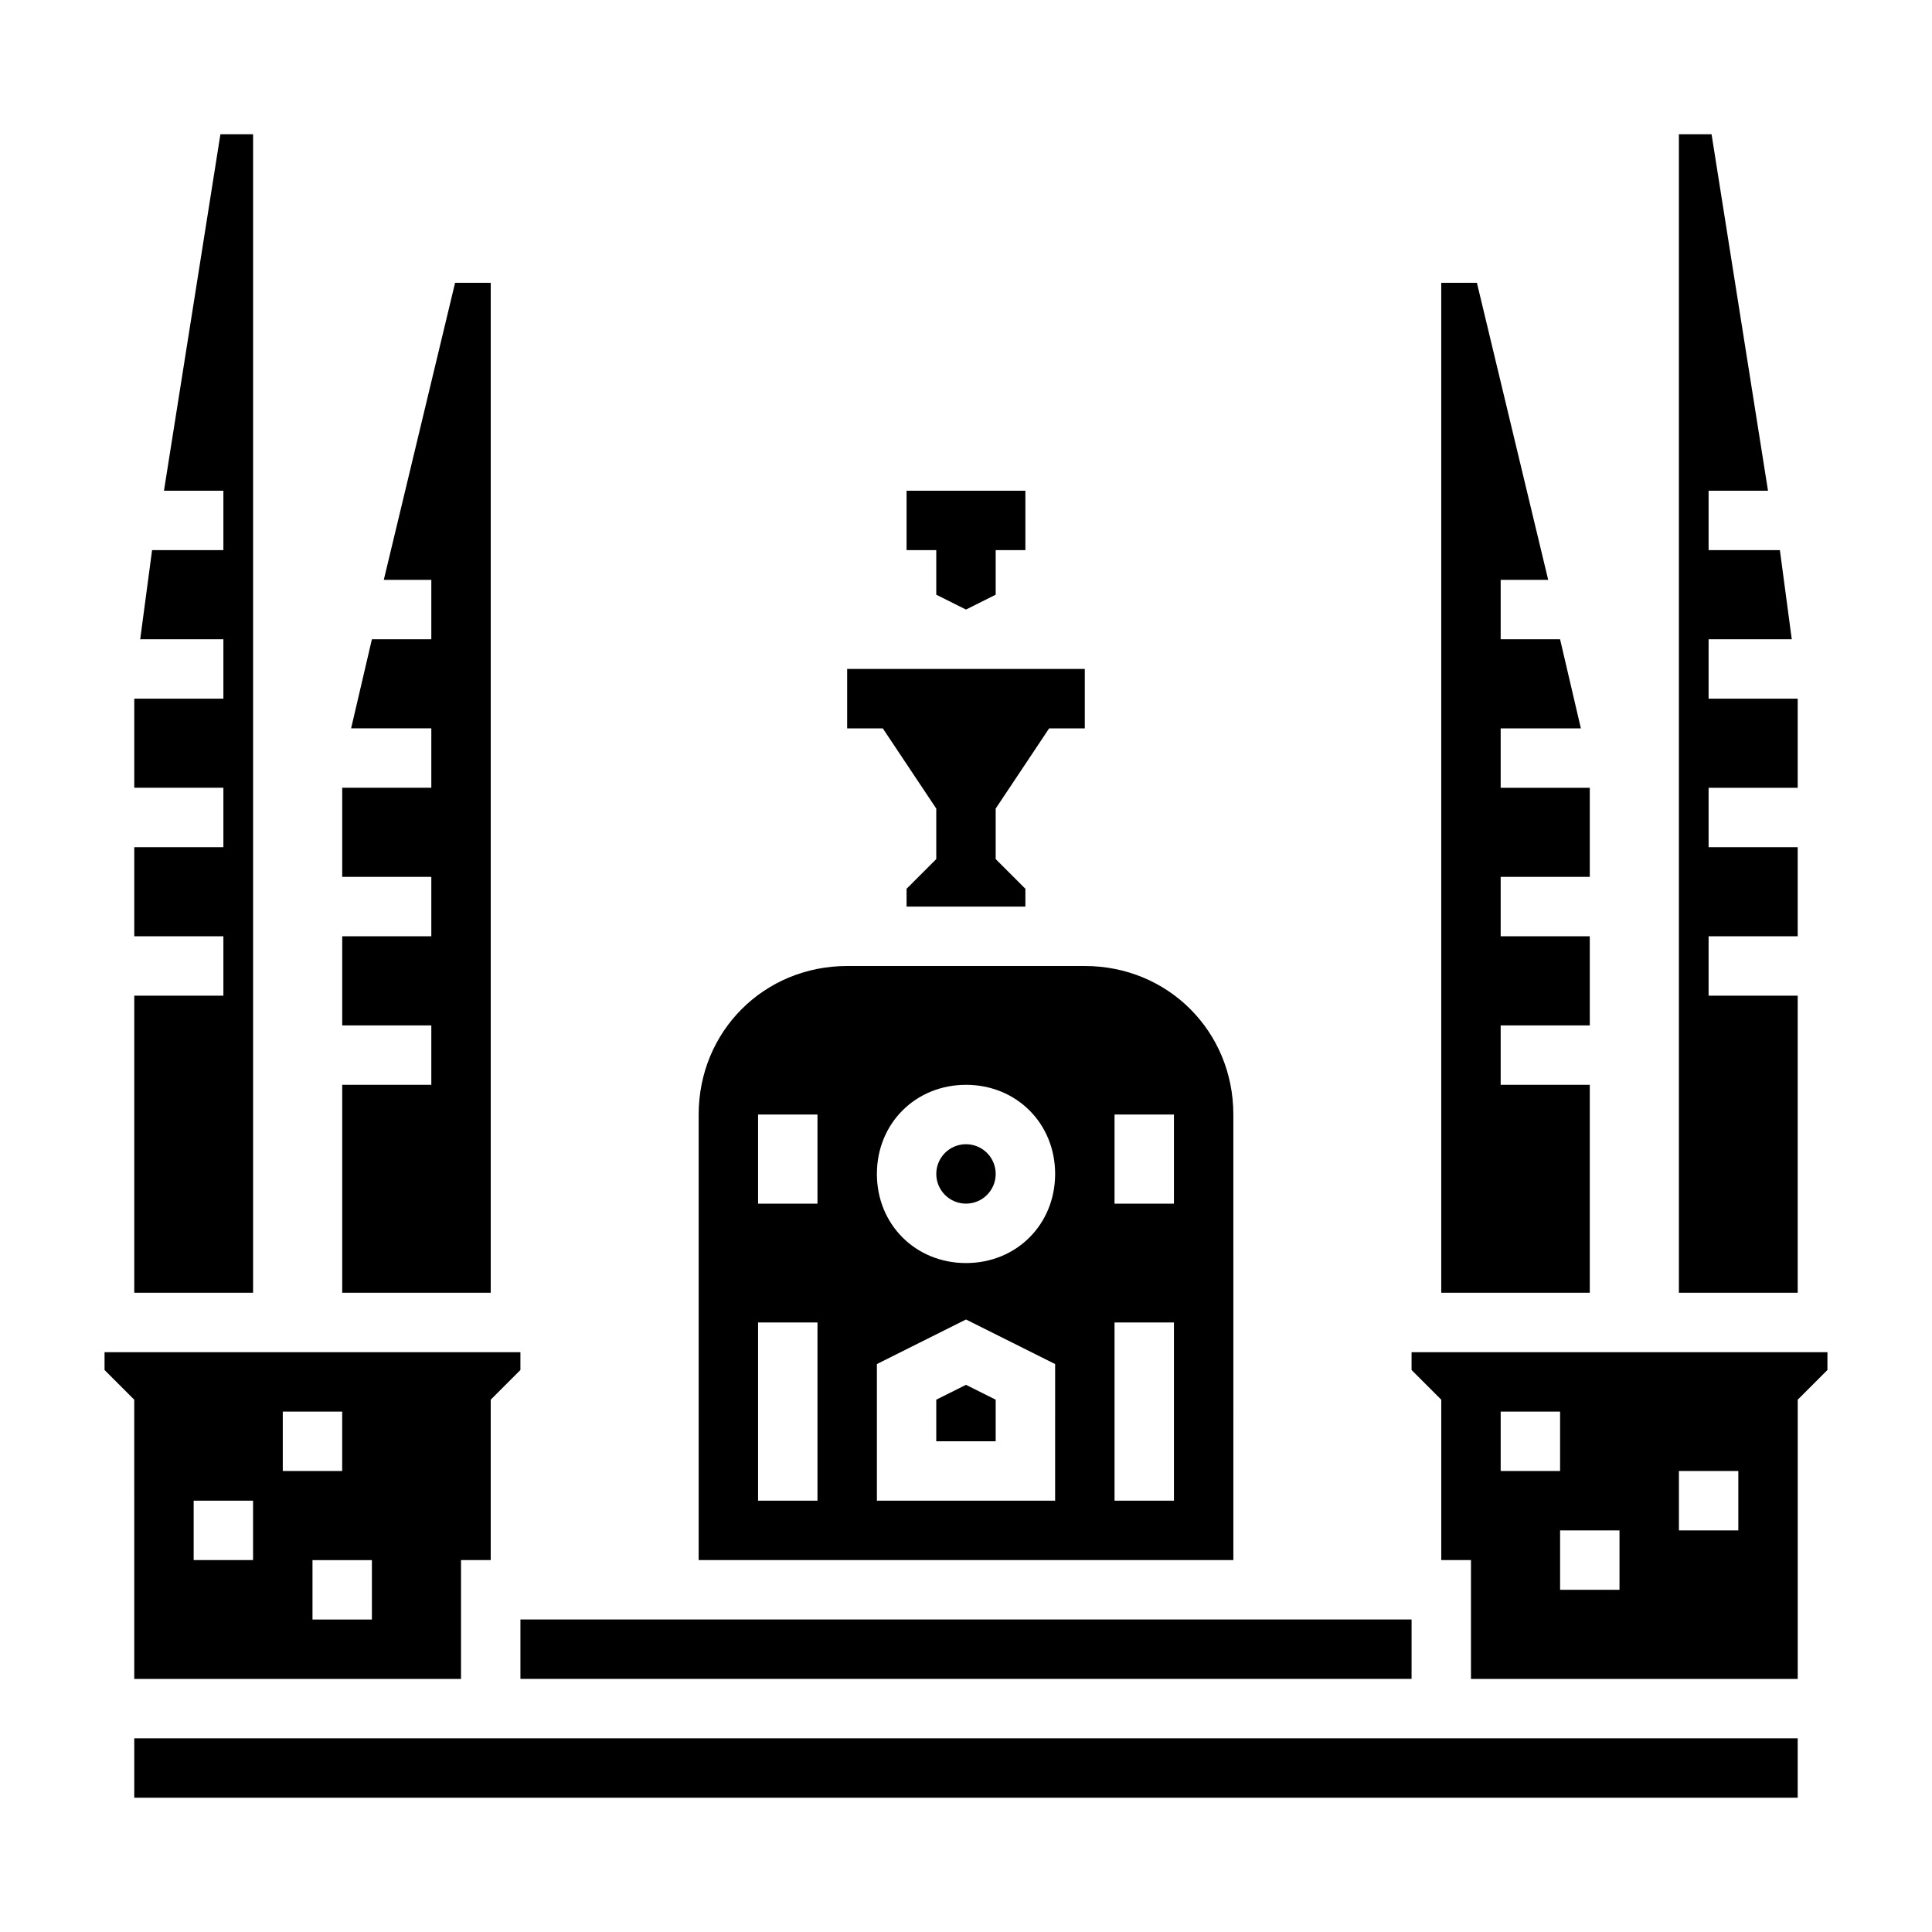
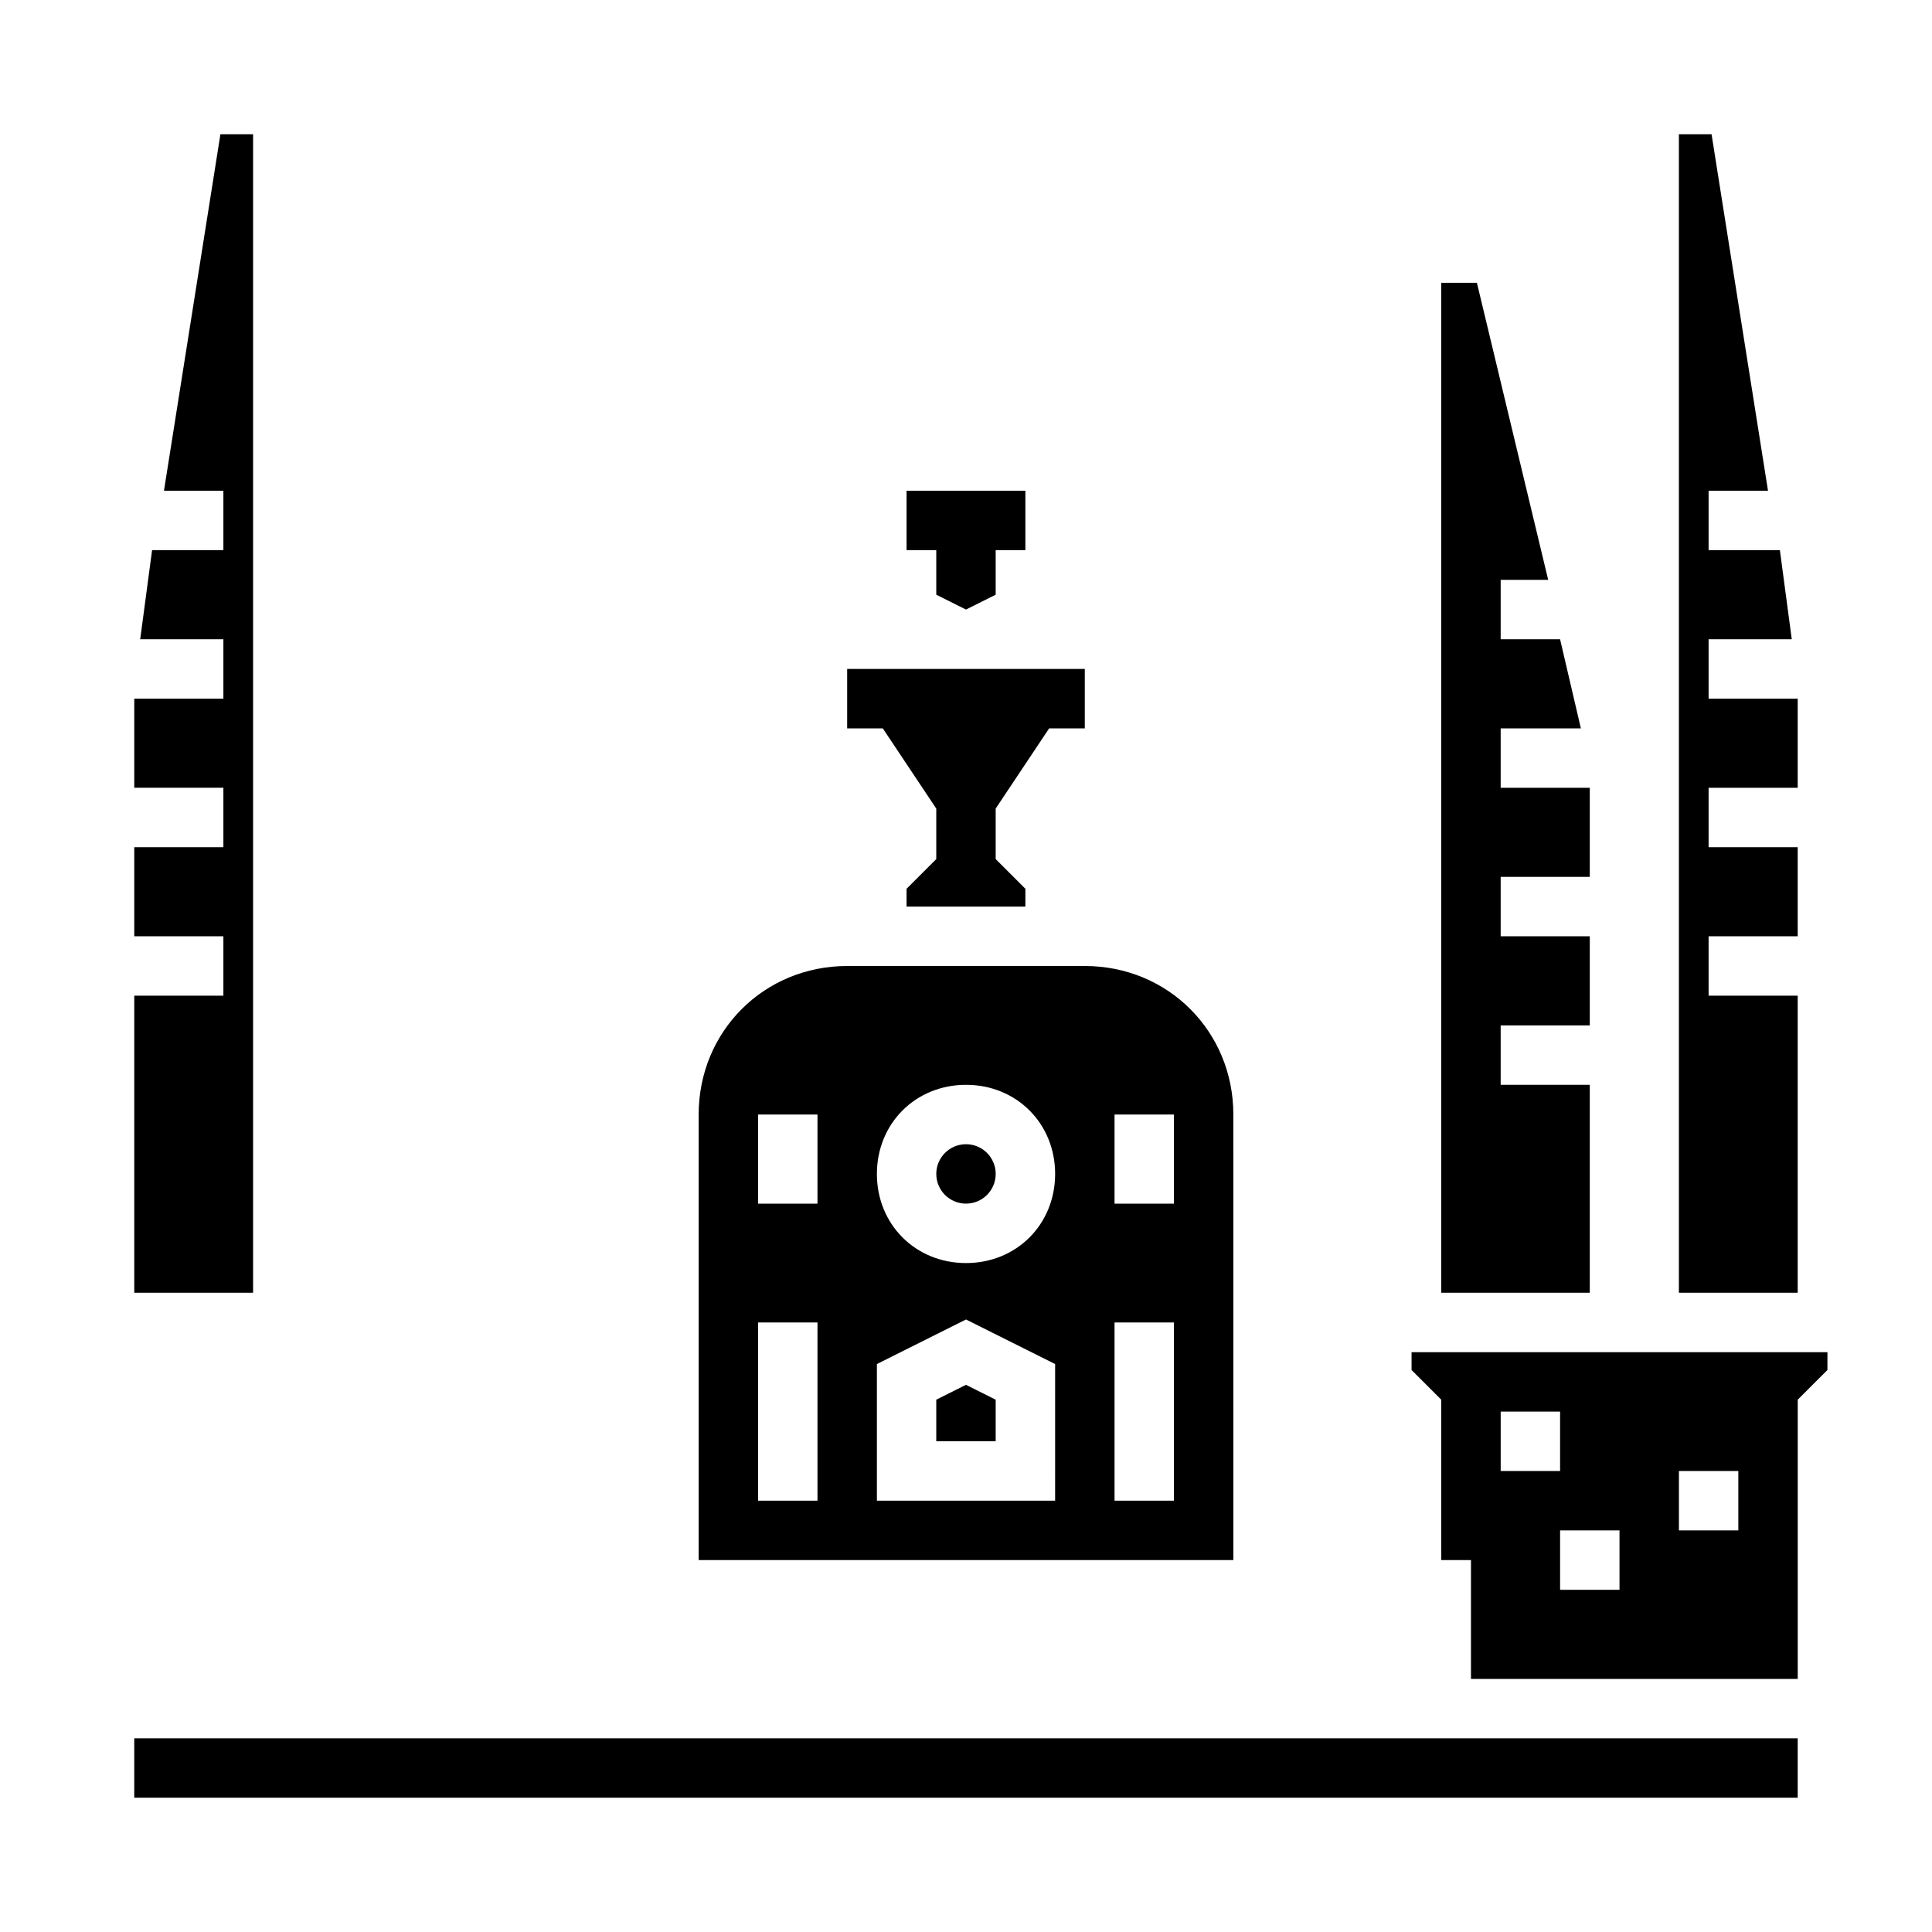
<svg xmlns="http://www.w3.org/2000/svg" fill="#000000" width="800px" height="800px" version="1.1" viewBox="144 144 512 512">
  <g>
    <path d="m620.41 407.87h-23.613v-15.746h23.613v-23.613h-23.613v-15.746h23.613v-23.617h-23.613v-15.742h22.039l-3.148-23.617h-18.891v-15.742h15.742l-14.957-94.465h-8.66v307.01h31.488z" />
    <path d="m565.31 431.49h-23.617v-15.746h23.617v-23.617h-23.617v-15.742h23.617v-23.617h-23.617v-15.742h21.254l-5.512-23.617h-15.742v-15.742h12.594l-18.891-78.723h-9.449v267.65h39.363z" />
    <path d="m392.12 301.6 7.875 3.938 7.871-3.938v-11.809h7.871v-15.742h-31.488v15.742h7.871z" />
    <path d="m392.12 358.28v13.383l-7.871 7.871v4.723h31.488v-4.723l-7.871-7.871v-13.383l14.168-21.254h9.449v-15.746h-62.977v15.746h9.445z" />
    <path d="m392.12 514.93v11.02h15.746v-11.02l-7.871-3.938z" />
    <path d="m470.85 439.36c0-22.043-17.32-39.359-39.359-39.359h-62.977c-22.043 0-39.359 17.32-39.359 39.359v118.08h141.7zm-110.21 102.34h-15.742v-47.23h15.742zm0-78.719h-15.742v-23.617h15.742zm62.977 78.719h-47.23v-36.211l23.617-11.809 23.617 11.809zm-23.613-62.977c-13.383 0-23.617-10.234-23.617-23.617 0-13.383 10.234-23.617 23.617-23.617s23.617 10.234 23.617 23.617c-0.004 13.383-10.234 23.617-23.617 23.617zm55.102 62.977h-15.742v-47.23h15.742zm0-78.719h-15.742v-23.617h15.742z" />
    <path d="m407.87 455.1c0 4.348-3.523 7.875-7.871 7.875s-7.875-3.527-7.875-7.875c0-4.348 3.527-7.871 7.875-7.871s7.871 3.523 7.871 7.871" />
-     <path d="m281.92 573.18h236.16v15.742h-236.16z" />
-     <path d="m274.05 218.94h-9.445l-18.895 78.723h12.594v15.742h-15.742l-5.512 23.617h21.254v15.742h-23.613v23.617h23.613v15.742h-23.613v23.617h23.613v15.746h-23.613v55.102h39.359z" />
    <path d="m211.07 179.58h-8.66l-14.957 94.465h15.746v15.742h-18.895l-3.148 23.617h22.043v15.742h-23.617v23.617h23.617v15.746h-23.617v23.613h23.617v15.746h-23.617v78.719h31.488z" />
-     <path d="m179.58 588.93h86.594v-31.488h7.871v-42.508l7.871-7.871v-4.723h-110.21v4.723l7.871 7.871zm62.977-15.742h-15.742v-15.742h15.742zm-23.617-55.105h15.742v15.742l-15.742 0.004zm-23.617 23.617h15.742v15.742h-15.742z" />
    <path d="m179.58 604.67h440.83v15.742h-440.83z" />
    <path d="m518.08 502.34v4.723l7.871 7.871v42.508h7.871v31.488h86.594v-73.996l7.871-7.871 0.004-4.723zm23.617 15.742h15.742v15.742h-15.742zm31.488 47.234h-15.742v-15.742h15.742zm31.488-15.746h-15.742v-15.742h15.742z" />
  </g>
</svg>